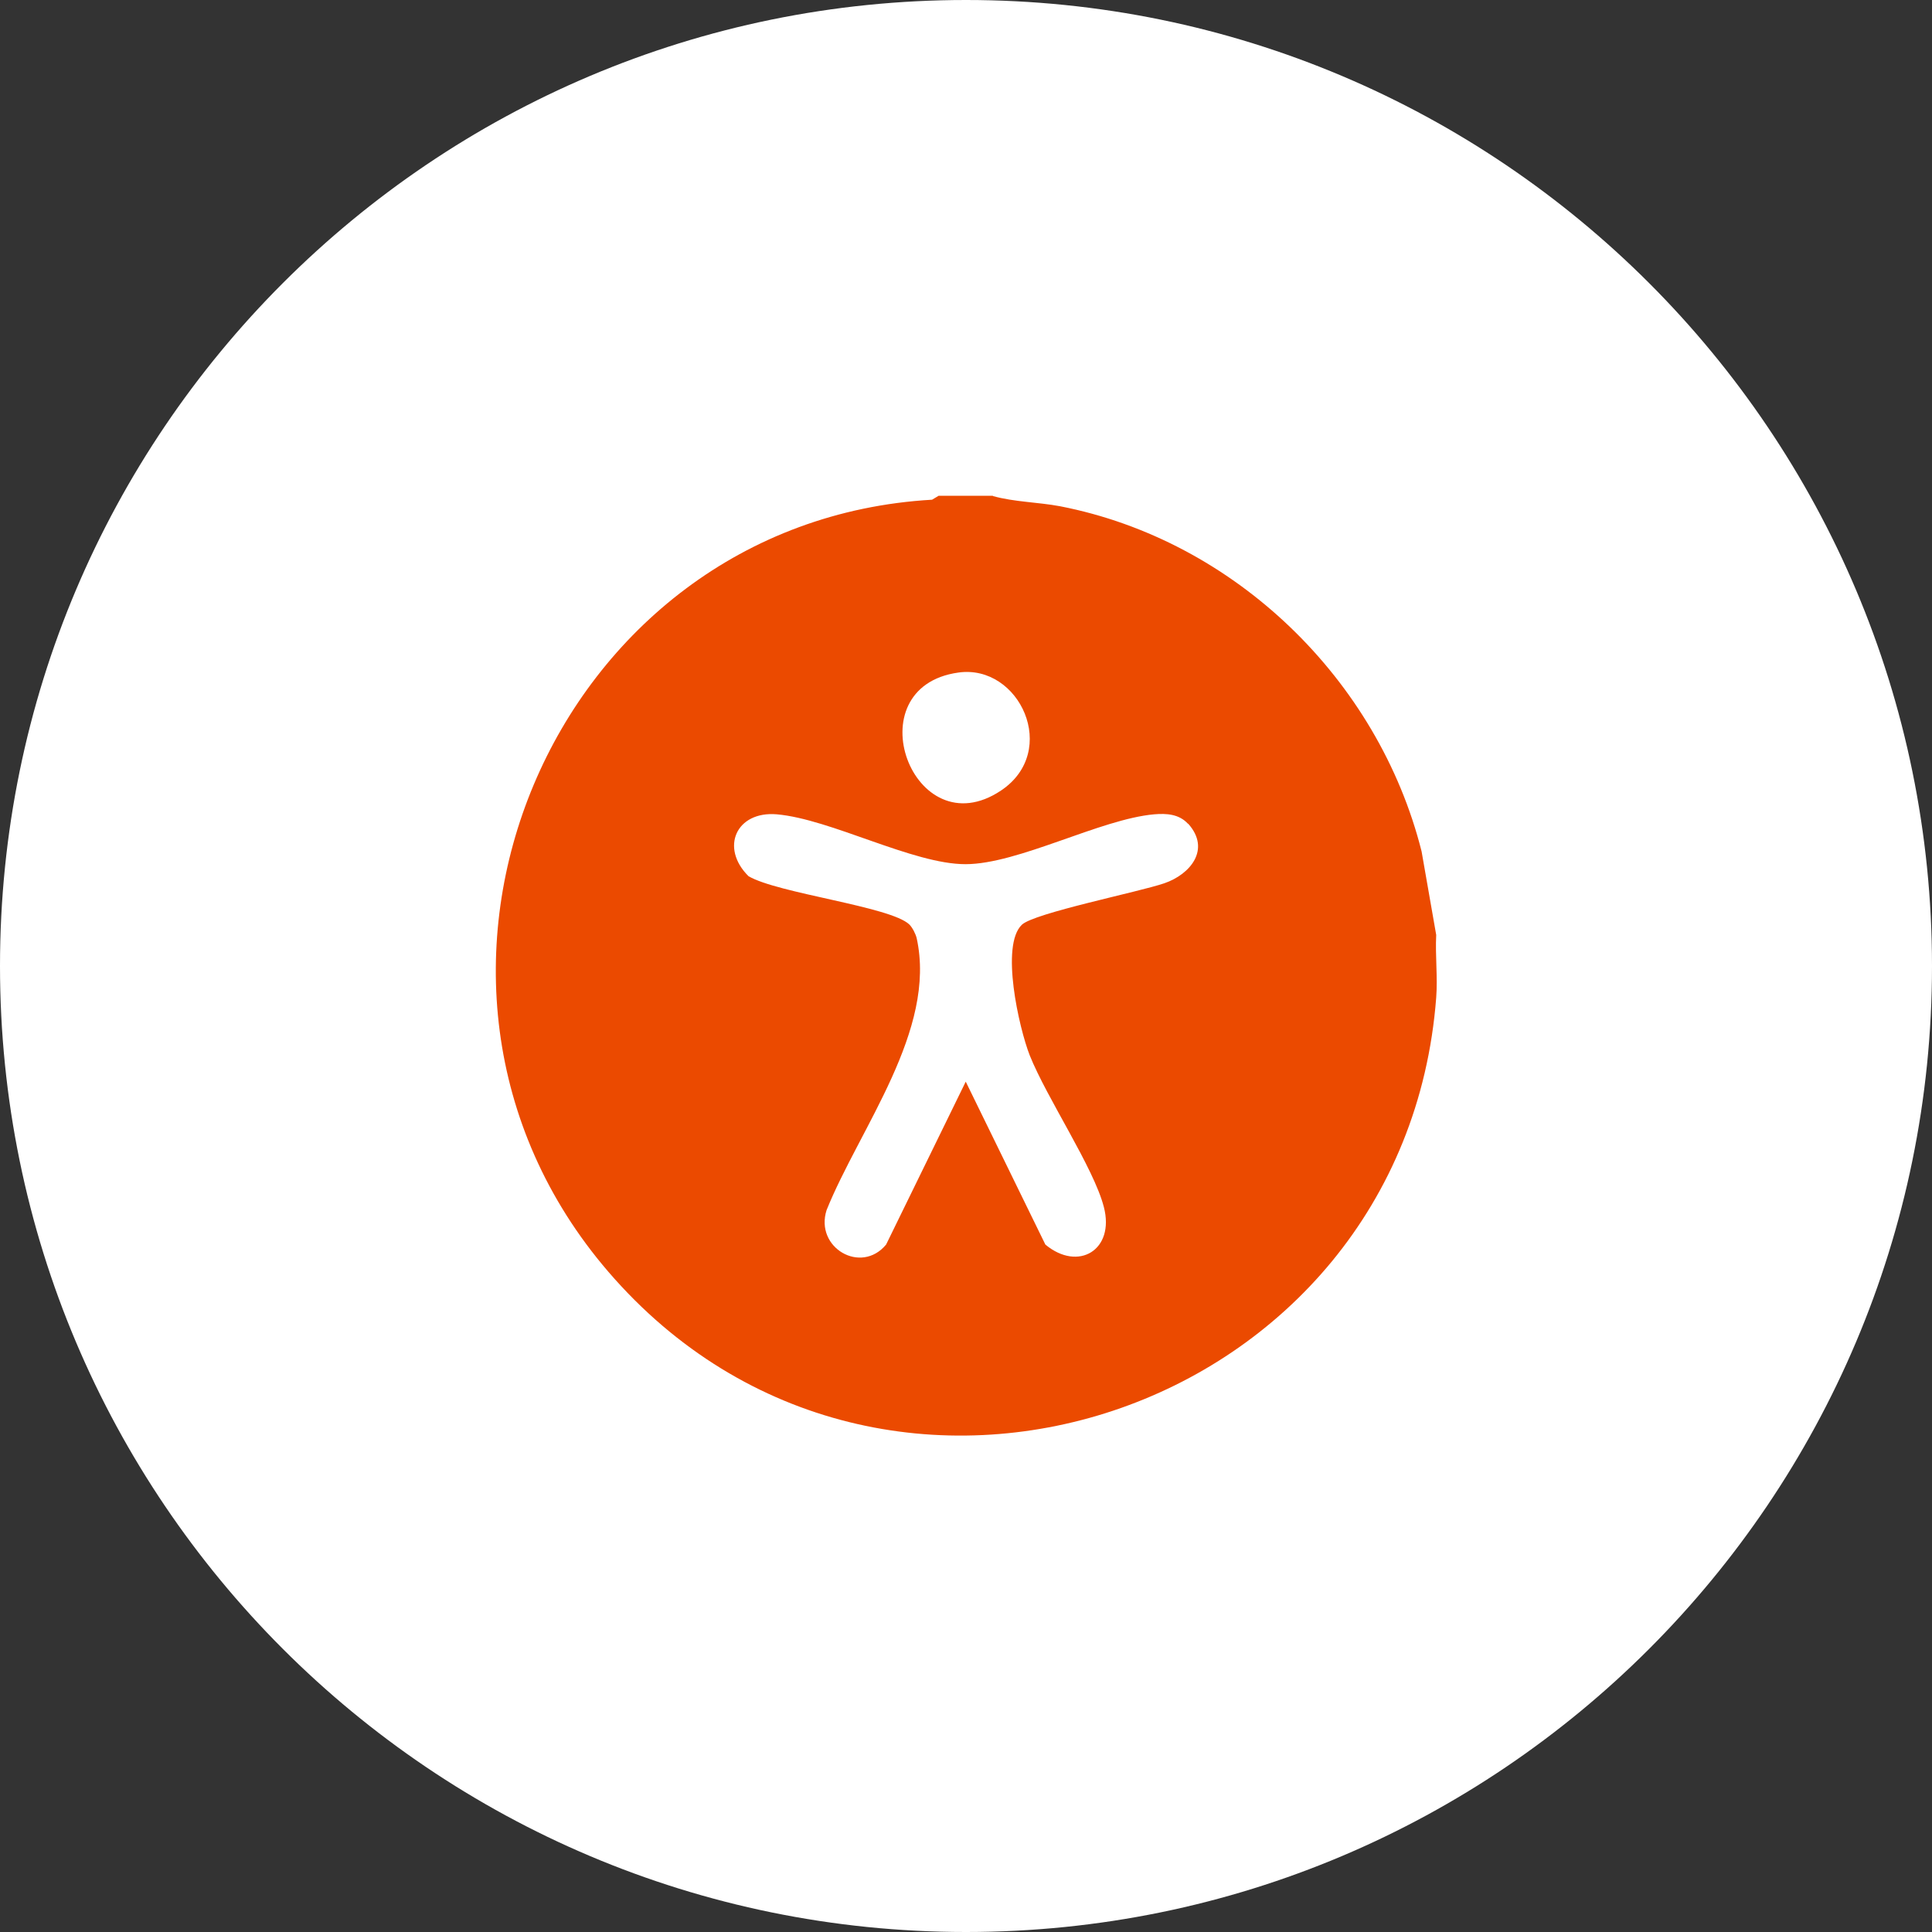
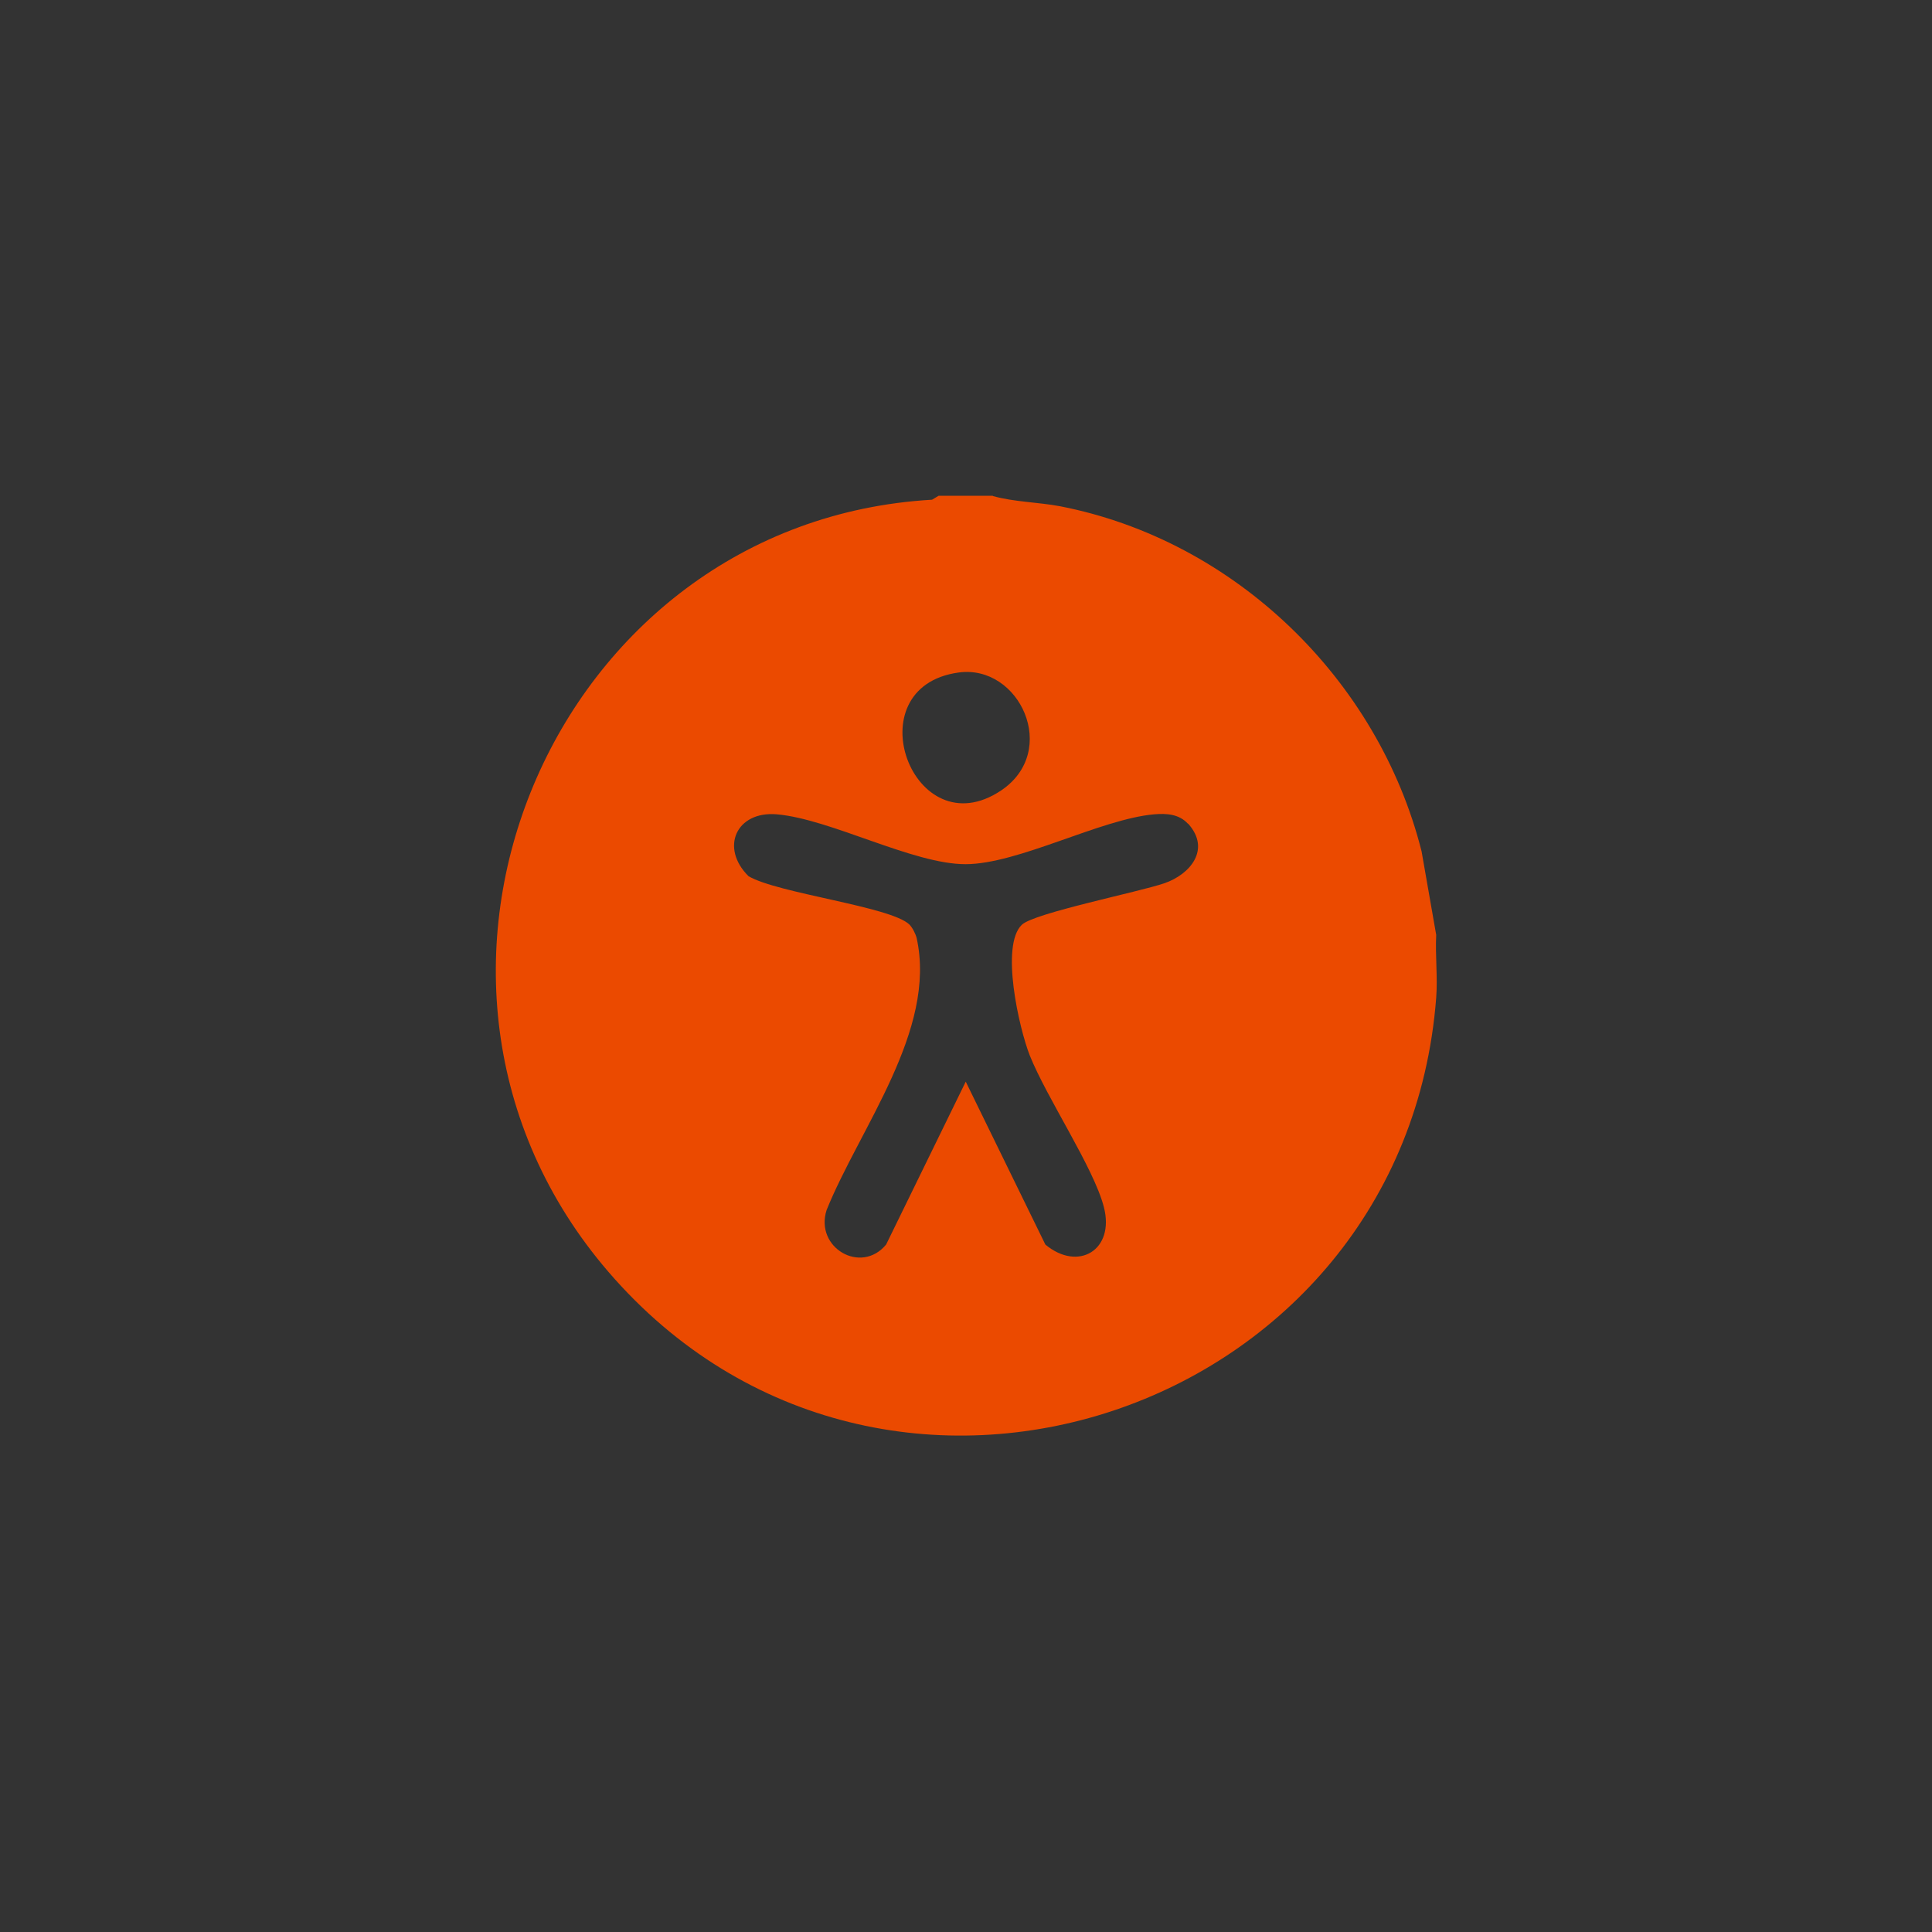
<svg xmlns="http://www.w3.org/2000/svg" id="Layer_2" data-name="Layer 2" viewBox="0 0 74 74">
  <rect x="0" y="0" width="74" height="74" fill="#333333" stroke="none" />
  <defs>
    <style>
      .cls-1 {
        fill: #eb4a00;
      }

      .cls-2 {
        fill: #fff;
      }
    </style>
  </defs>
  <g id="Layer_1-2" data-name="Layer 1">
    <g>
-       <path class="cls-2" d="M37,0h0c20.43,0,37,16.57,37,37h0c0,20.43-16.57,37-37,37h0C16.57,74,0,57.43,0,37h0C0,16.57,16.57,0,37,0Z" />
      <path class="cls-1" d="M38.03,19c.83.23,1.71.23,2.57.39,6.69,1.3,12.19,6.63,13.85,13.22l.56,3.2c-.04.79.06,1.62,0,2.4-1.22,15.98-21.2,22.71-31.71,10.5-9.6-11.16-2.15-28.73,12.4-29.57l.25-.15h2.08ZM36.71,25.76c-4.03.56-1.74,6.77,1.63,4.52,2.26-1.51.71-4.85-1.63-4.52ZM45.5,31.55c-.34-.37-.82-.4-1.29-.36-2.06.18-5.21,1.91-7.23,1.91s-5.16-1.73-7.23-1.91c-1.55-.13-2.18,1.28-1.08,2.37,1.12.66,5.44,1.16,6.16,1.85.12.12.24.36.28.52.78,3.53-2.19,7.29-3.45,10.42-.46,1.44,1.32,2.48,2.28,1.32l3.05-6.24,3.05,6.24c1.26,1.05,2.67.21,2.24-1.44-.39-1.51-2.18-4.16-2.84-5.81-.41-1.05-1.13-4.21-.3-5,.47-.45,4.47-1.25,5.46-1.59s1.79-1.3.91-2.28Z" />
    </g>
  </g>
</svg>